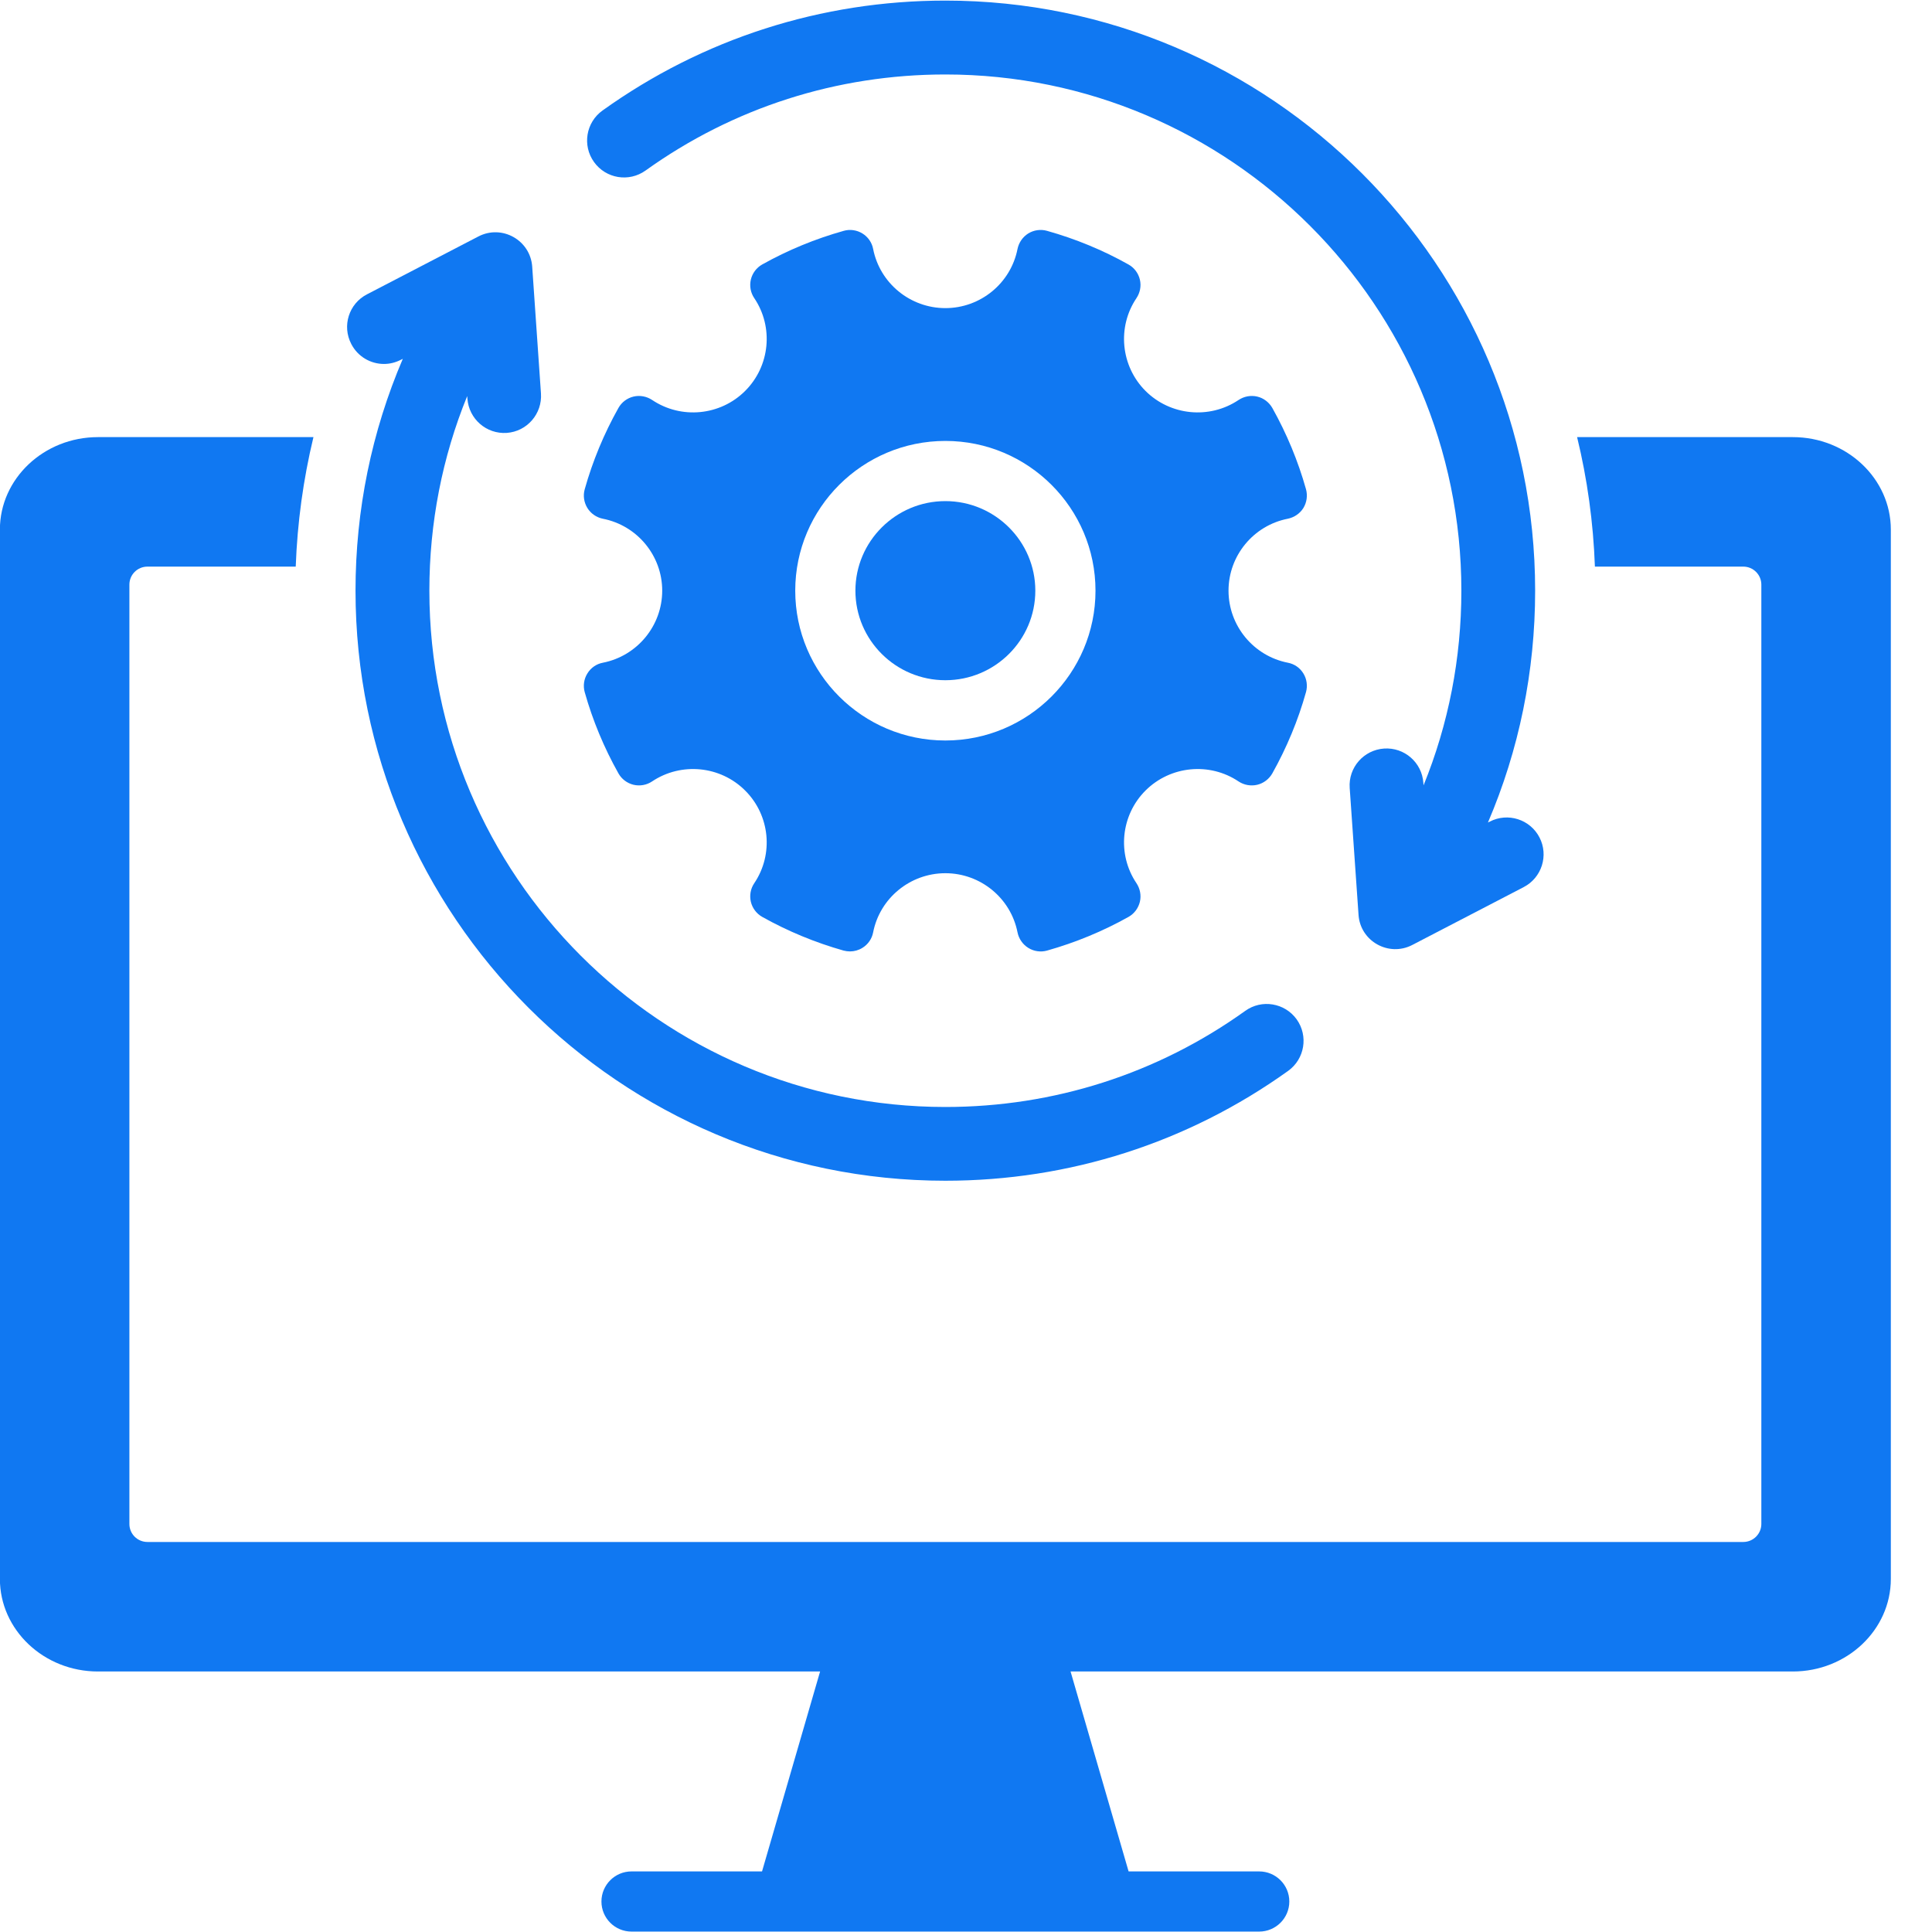
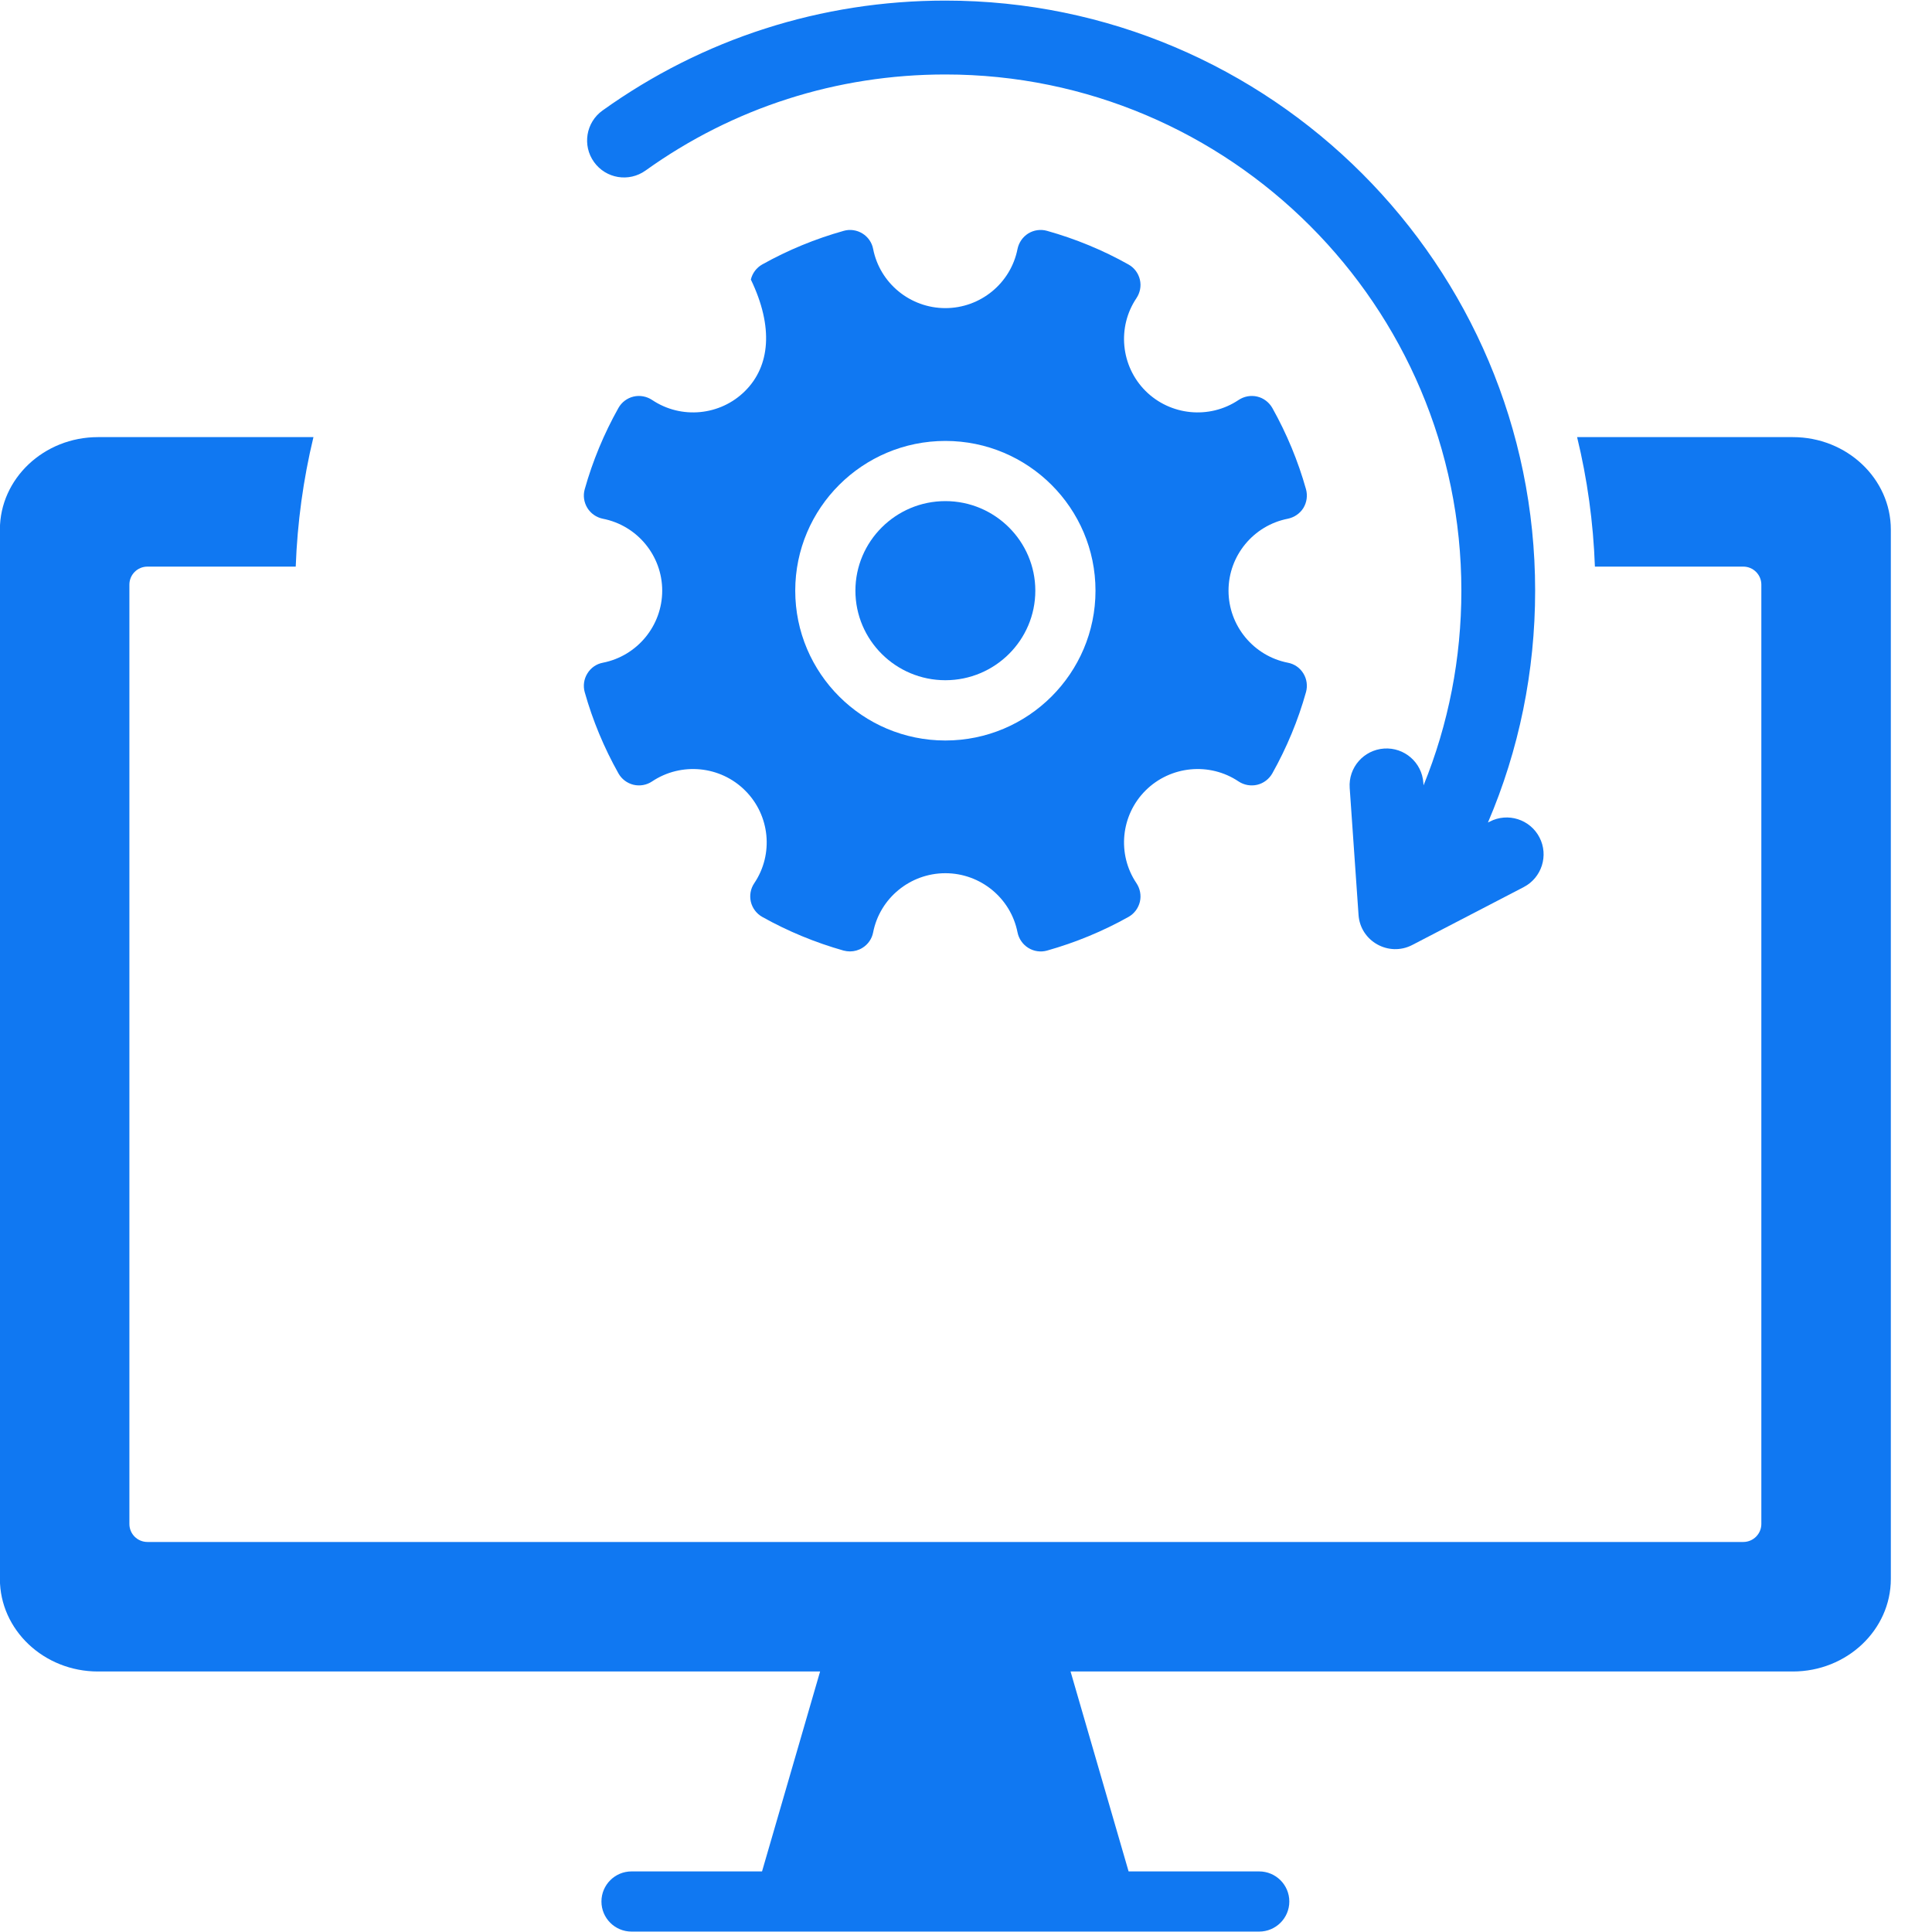
<svg xmlns="http://www.w3.org/2000/svg" width="100" zoomAndPan="magnify" viewBox="0 0 75 75" height="100" preserveAspectRatio="xMidYMid meet" version="1.0">
  <defs>
    <clipPath id="c36c857b7b">
      <path d="M 0 16 L 73.5 16 L 73.5 75 L 0 75 Z M 0 16 " clip-rule="nonzero" />
    </clipPath>
  </defs>
  <g clip-path="url(#c36c857b7b)">
    <path fill="#1078f2" d="M 69.598 16.969 L 61.223 16.969 C 61.617 18.59 61.852 20.273 61.914 21.996 L 67.676 21.996 C 68.059 21.996 68.375 22.309 68.375 22.695 L 68.375 59.16 C 68.375 59.547 68.059 59.859 67.676 59.859 L 5.723 59.859 C 5.336 59.859 5.023 59.547 5.023 59.16 L 5.023 22.695 C 5.023 22.309 5.336 21.996 5.723 21.996 L 11.48 21.996 C 11.543 20.285 11.773 18.609 12.168 16.969 L 3.801 16.969 C 1.703 16.969 -0.004 18.582 -0.004 20.559 L -0.004 61.293 C -0.004 63.273 1.703 64.887 3.801 64.887 L 31.836 64.887 L 29.582 72.648 L 24.516 72.648 C 23.871 72.648 23.348 73.172 23.348 73.816 C 23.348 74.461 23.871 74.984 24.516 74.984 L 48.879 74.984 C 49.527 74.984 50.051 74.461 50.051 73.816 C 50.051 73.172 49.527 72.648 48.879 72.648 L 43.812 72.648 L 41.559 64.887 L 69.598 64.887 C 71.695 64.887 73.402 63.273 73.402 61.293 L 73.402 20.559 C 73.402 18.582 71.695 16.969 69.598 16.969 Z M 69.598 16.969 " fill-opacity="1" fill-rule="nonzero" />
  </g>
-   <path fill="#1078f2" d="M 14.906 14.129 C 15.129 14.129 15.355 14.074 15.566 13.965 L 15.637 13.93 C 14.43 16.75 13.801 19.797 13.801 22.93 C 13.801 35.562 24.074 45.836 36.699 45.836 C 41.508 45.836 46.109 44.363 50.008 41.57 C 50.648 41.109 50.797 40.215 50.336 39.57 C 49.875 38.93 48.98 38.781 48.34 39.242 C 44.934 41.684 40.906 42.973 36.699 42.973 C 25.652 42.973 16.668 33.98 16.668 22.93 C 16.668 20.305 17.168 17.75 18.137 15.375 L 18.145 15.473 C 18.199 16.262 18.883 16.859 19.672 16.805 C 20.461 16.75 21.055 16.062 21 15.273 L 20.66 10.352 C 20.66 10.352 20.66 10.348 20.66 10.348 C 20.586 9.324 19.488 8.703 18.57 9.18 L 14.246 11.426 C 13.543 11.789 13.27 12.652 13.637 13.355 C 13.891 13.848 14.391 14.129 14.906 14.129 Z M 14.906 14.129 " fill-opacity="1" fill-rule="nonzero" />
  <path fill="#1078f2" d="M 25.059 6.621 C 28.465 4.18 32.488 2.891 36.699 2.891 C 47.742 2.891 56.73 11.879 56.73 22.93 C 56.73 25.559 56.23 28.109 55.262 30.488 L 55.254 30.387 C 55.199 29.598 54.516 29.004 53.727 29.059 C 52.938 29.113 52.34 29.797 52.395 30.586 L 52.738 35.512 C 52.738 35.512 52.738 35.512 52.738 35.516 C 52.809 36.543 53.914 37.156 54.824 36.684 L 59.148 34.438 C 59.852 34.074 60.125 33.207 59.762 32.508 C 59.398 31.805 58.531 31.531 57.832 31.895 L 57.762 31.93 C 58.969 29.109 59.594 26.066 59.594 22.93 C 59.594 10.301 49.324 0.023 36.699 0.023 C 31.887 0.023 27.285 1.5 23.391 4.289 C 22.746 4.75 22.598 5.645 23.059 6.289 C 23.52 6.934 24.414 7.082 25.059 6.621 Z M 25.059 6.621 " fill-opacity="1" fill-rule="nonzero" />
-   <path fill="#1078f2" d="M 23.402 25.727 C 23.152 25.773 22.934 25.926 22.801 26.145 C 22.668 26.359 22.629 26.625 22.699 26.871 C 23.008 27.969 23.449 29.027 24.008 30.023 C 24.133 30.246 24.348 30.406 24.594 30.465 C 24.84 30.523 25.102 30.477 25.312 30.336 C 26.445 29.578 27.965 29.727 28.926 30.688 C 29.891 31.648 30.039 33.16 29.281 34.285 C 29.137 34.496 29.09 34.758 29.148 35.008 C 29.207 35.254 29.367 35.469 29.59 35.594 C 30.586 36.152 31.648 36.59 32.75 36.902 C 32.832 36.922 32.914 36.934 32.996 36.934 C 33.164 36.934 33.332 36.887 33.477 36.797 C 33.695 36.664 33.848 36.445 33.895 36.195 C 34.156 34.863 35.336 33.898 36.699 33.898 C 38.062 33.898 39.238 34.863 39.5 36.195 C 39.551 36.445 39.703 36.664 39.918 36.797 C 40.137 36.934 40.402 36.969 40.645 36.902 C 41.75 36.59 42.812 36.152 43.809 35.594 C 44.031 35.469 44.191 35.254 44.25 35.008 C 44.309 34.758 44.258 34.496 44.117 34.285 C 43.359 33.16 43.508 31.648 44.469 30.688 C 45.434 29.727 46.953 29.578 48.082 30.336 C 48.293 30.477 48.559 30.523 48.805 30.465 C 49.055 30.406 49.266 30.242 49.391 30.023 C 49.949 29.027 50.391 27.969 50.699 26.867 C 50.766 26.625 50.73 26.359 50.598 26.145 C 50.465 25.926 50.246 25.773 49.996 25.727 C 48.66 25.465 47.691 24.289 47.691 22.93 C 47.691 21.57 48.66 20.398 49.992 20.137 C 50.242 20.086 50.465 19.934 50.598 19.719 C 50.73 19.5 50.766 19.238 50.699 18.992 C 50.391 17.895 49.949 16.832 49.391 15.836 C 49.262 15.613 49.051 15.453 48.805 15.395 C 48.555 15.336 48.293 15.387 48.082 15.527 C 46.953 16.285 45.434 16.137 44.469 15.176 C 43.508 14.215 43.359 12.699 44.117 11.574 C 44.258 11.363 44.309 11.102 44.25 10.855 C 44.191 10.605 44.031 10.391 43.805 10.266 C 42.809 9.707 41.746 9.27 40.645 8.961 C 40.398 8.891 40.133 8.93 39.918 9.062 C 39.699 9.199 39.551 9.418 39.5 9.664 C 39.238 10.996 38.062 11.961 36.699 11.961 C 35.336 11.961 34.156 10.996 33.895 9.664 C 33.848 9.414 33.695 9.195 33.477 9.062 C 33.262 8.93 32.996 8.891 32.754 8.961 C 31.652 9.27 30.59 9.707 29.59 10.266 C 29.367 10.391 29.207 10.605 29.148 10.852 C 29.09 11.102 29.137 11.363 29.281 11.574 C 30.039 12.699 29.891 14.215 28.926 15.176 C 27.965 16.137 26.445 16.285 25.316 15.527 C 25.105 15.387 24.84 15.336 24.594 15.395 C 24.348 15.453 24.133 15.613 24.008 15.836 C 23.449 16.832 23.008 17.891 22.699 18.992 C 22.629 19.238 22.668 19.5 22.801 19.719 C 22.934 19.934 23.152 20.086 23.402 20.137 C 24.738 20.398 25.707 21.57 25.707 22.93 C 25.707 24.289 24.738 25.465 23.402 25.727 Z M 36.699 17.117 C 39.914 17.117 42.527 19.723 42.527 22.93 C 42.527 26.137 39.914 28.746 36.699 28.746 C 33.484 28.746 30.871 26.137 30.871 22.93 C 30.871 19.723 33.484 17.117 36.699 17.117 Z M 36.699 17.117 " fill-opacity="1" fill-rule="nonzero" />
+   <path fill="#1078f2" d="M 23.402 25.727 C 23.152 25.773 22.934 25.926 22.801 26.145 C 22.668 26.359 22.629 26.625 22.699 26.871 C 23.008 27.969 23.449 29.027 24.008 30.023 C 24.133 30.246 24.348 30.406 24.594 30.465 C 24.84 30.523 25.102 30.477 25.312 30.336 C 26.445 29.578 27.965 29.727 28.926 30.688 C 29.891 31.648 30.039 33.16 29.281 34.285 C 29.137 34.496 29.09 34.758 29.148 35.008 C 29.207 35.254 29.367 35.469 29.59 35.594 C 30.586 36.152 31.648 36.59 32.75 36.902 C 32.832 36.922 32.914 36.934 32.996 36.934 C 33.164 36.934 33.332 36.887 33.477 36.797 C 33.695 36.664 33.848 36.445 33.895 36.195 C 34.156 34.863 35.336 33.898 36.699 33.898 C 38.062 33.898 39.238 34.863 39.5 36.195 C 39.551 36.445 39.703 36.664 39.918 36.797 C 40.137 36.934 40.402 36.969 40.645 36.902 C 41.75 36.59 42.812 36.152 43.809 35.594 C 44.031 35.469 44.191 35.254 44.25 35.008 C 44.309 34.758 44.258 34.496 44.117 34.285 C 43.359 33.16 43.508 31.648 44.469 30.688 C 45.434 29.727 46.953 29.578 48.082 30.336 C 48.293 30.477 48.559 30.523 48.805 30.465 C 49.055 30.406 49.266 30.242 49.391 30.023 C 49.949 29.027 50.391 27.969 50.699 26.867 C 50.766 26.625 50.73 26.359 50.598 26.145 C 50.465 25.926 50.246 25.773 49.996 25.727 C 48.66 25.465 47.691 24.289 47.691 22.93 C 47.691 21.57 48.66 20.398 49.992 20.137 C 50.242 20.086 50.465 19.934 50.598 19.719 C 50.73 19.5 50.766 19.238 50.699 18.992 C 50.391 17.895 49.949 16.832 49.391 15.836 C 49.262 15.613 49.051 15.453 48.805 15.395 C 48.555 15.336 48.293 15.387 48.082 15.527 C 46.953 16.285 45.434 16.137 44.469 15.176 C 43.508 14.215 43.359 12.699 44.117 11.574 C 44.258 11.363 44.309 11.102 44.25 10.855 C 44.191 10.605 44.031 10.391 43.805 10.266 C 42.809 9.707 41.746 9.27 40.645 8.961 C 40.398 8.891 40.133 8.93 39.918 9.062 C 39.699 9.199 39.551 9.418 39.5 9.664 C 39.238 10.996 38.062 11.961 36.699 11.961 C 35.336 11.961 34.156 10.996 33.895 9.664 C 33.848 9.414 33.695 9.195 33.477 9.062 C 33.262 8.93 32.996 8.891 32.754 8.961 C 31.652 9.27 30.59 9.707 29.59 10.266 C 29.367 10.391 29.207 10.605 29.148 10.852 C 30.039 12.699 29.891 14.215 28.926 15.176 C 27.965 16.137 26.445 16.285 25.316 15.527 C 25.105 15.387 24.84 15.336 24.594 15.395 C 24.348 15.453 24.133 15.613 24.008 15.836 C 23.449 16.832 23.008 17.891 22.699 18.992 C 22.629 19.238 22.668 19.5 22.801 19.719 C 22.934 19.934 23.152 20.086 23.402 20.137 C 24.738 20.398 25.707 21.57 25.707 22.93 C 25.707 24.289 24.738 25.465 23.402 25.727 Z M 36.699 17.117 C 39.914 17.117 42.527 19.723 42.527 22.93 C 42.527 26.137 39.914 28.746 36.699 28.746 C 33.484 28.746 30.871 26.137 30.871 22.93 C 30.871 19.723 33.484 17.117 36.699 17.117 Z M 36.699 17.117 " fill-opacity="1" fill-rule="nonzero" />
  <path fill="#1078f2" d="M 40.191 22.93 C 40.191 24.848 38.625 26.406 36.699 26.406 C 34.773 26.406 33.207 24.848 33.207 22.93 C 33.207 21.016 34.773 19.453 36.699 19.453 C 38.625 19.453 40.191 21.016 40.191 22.93 Z M 40.191 22.93 " fill-opacity="1" fill-rule="nonzero" />
</svg>